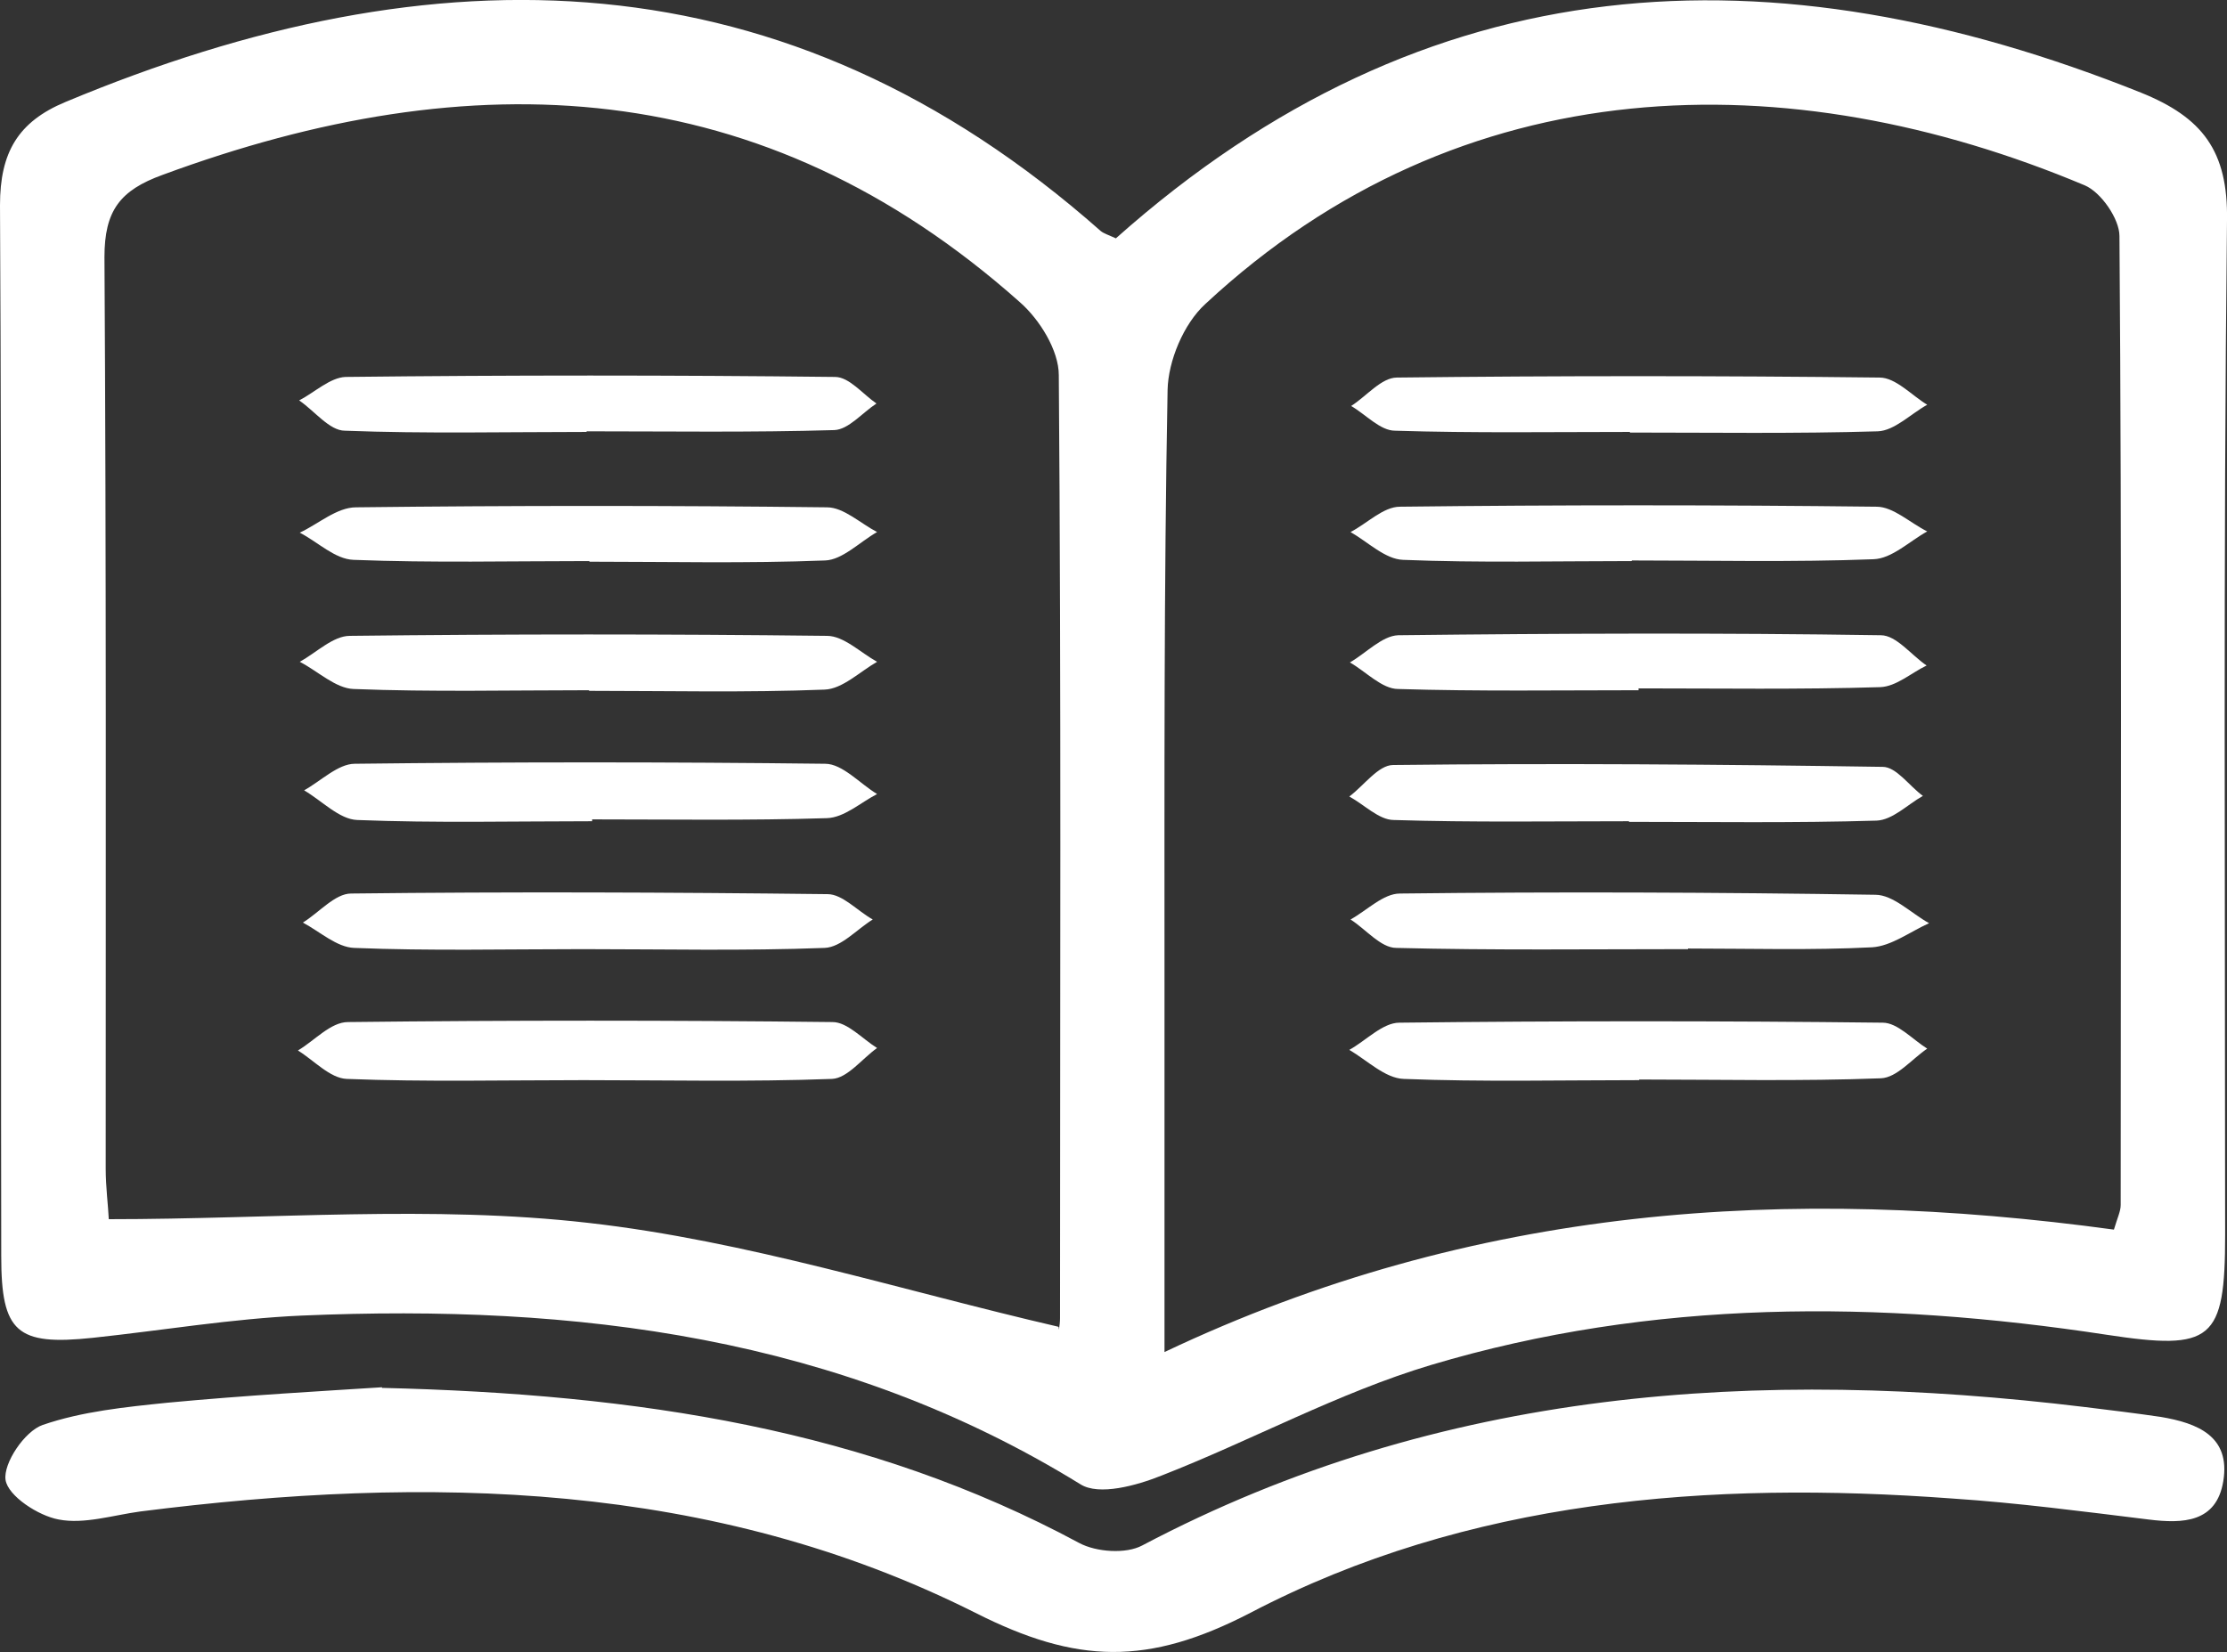
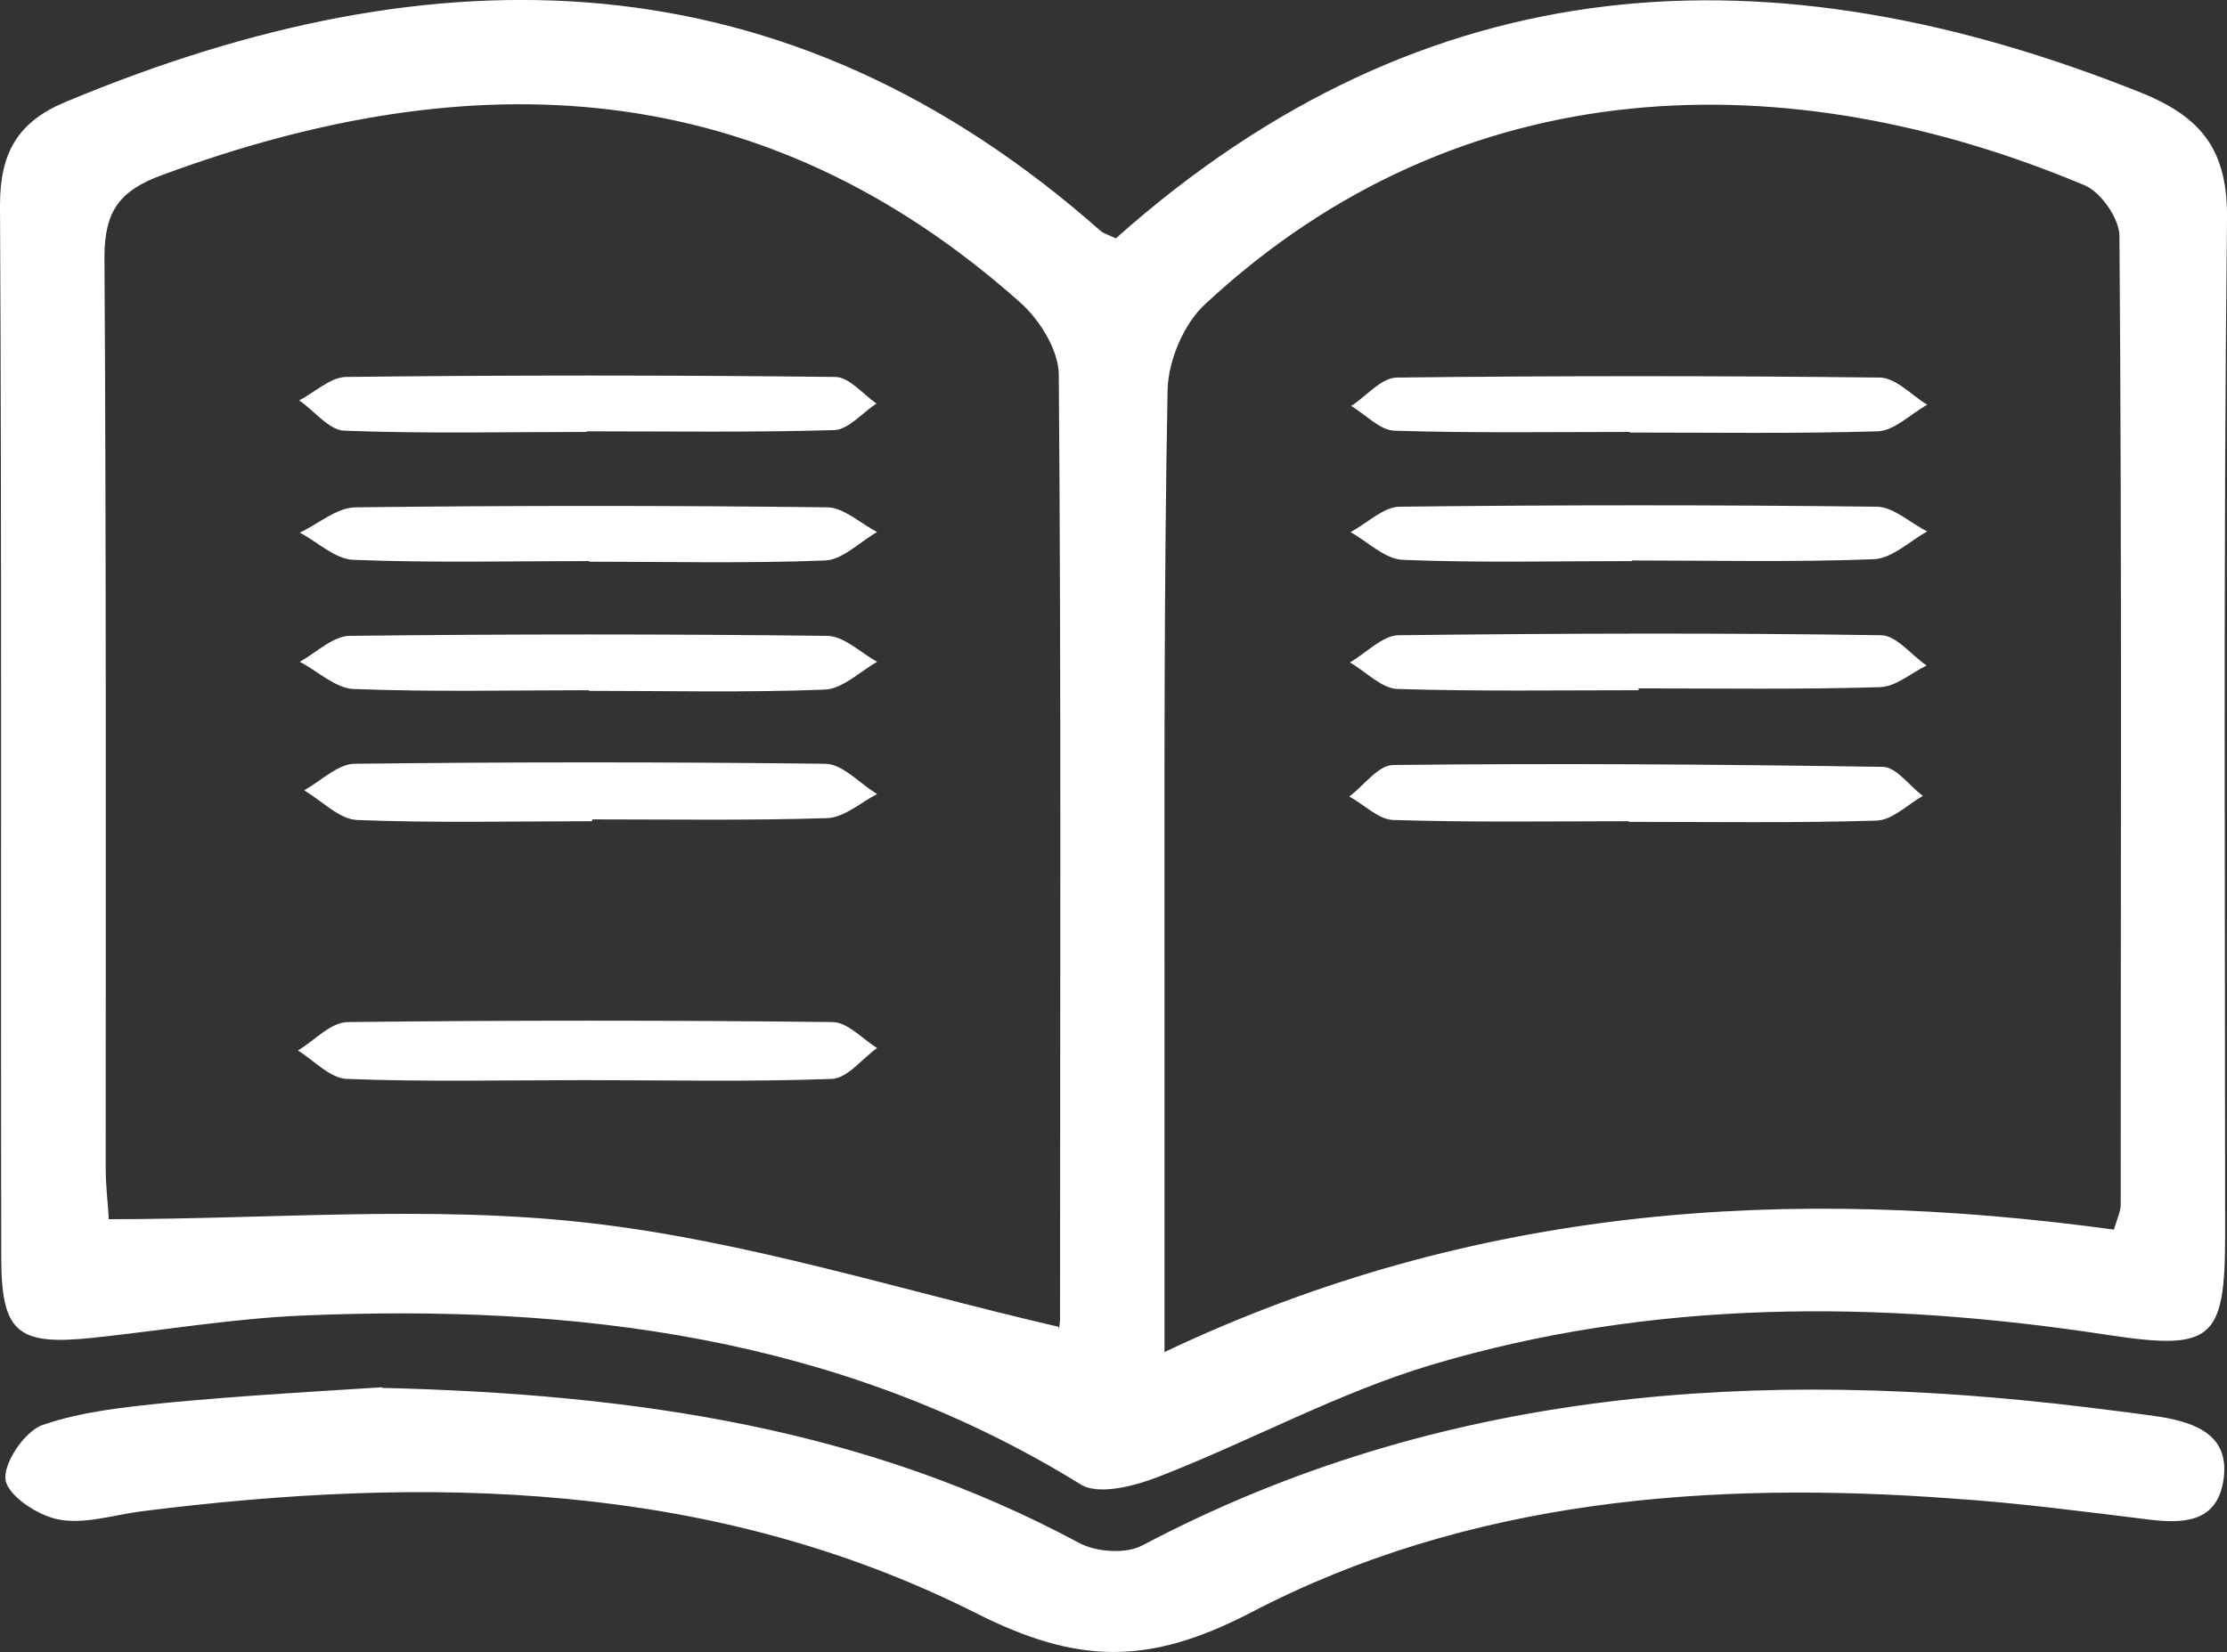
<svg xmlns="http://www.w3.org/2000/svg" id="_レイヤー_2" viewBox="0 0 36.03 26.74">
  <rect x="0" y="0" width="36.03" height="26.74" fill="#333333" stroke="none" />
  <defs>
    <style>.cls-1{fill:#fff;}</style>
  </defs>
  <g id="_レイアウト">
    <path class="cls-1" d="m18.05,3.86C23.09-.63,28.67-.89,34.64,1.5c.99.4,1.41.94,1.39,2.07-.06,5.47-.03,10.94-.03,16.41,0,1.72-.21,1.88-1.92,1.62-3.67-.56-7.35-.58-10.93.49-1.5.45-2.9,1.22-4.36,1.79-.4.16-1.01.33-1.31.14-3.89-2.4-8.17-2.92-12.6-2.73-1.13.05-2.25.24-3.38.36-1.23.13-1.48-.09-1.48-1.32C.01,14.67.03,8.99,0,3.32c0-.85.29-1.35,1.06-1.67C7.04-.85,12.7-.78,17.81,3.74c.05.04.12.06.25.12Zm-.92,17.62c-.01.1.02-.03.02-.15,0-5.09.02-10.17-.02-15.26,0-.4-.31-.9-.63-1.18C12.33,1.18,7.64.98,2.63,2.83c-.69.25-.94.58-.94,1.33.03,4.92.02,9.83.02,14.75,0,.3.04.6.05.82,2.64,0,5.23-.23,7.76.06,2.56.29,5.05,1.09,7.6,1.68Zm17.07-1.58c.06-.2.11-.3.11-.4,0-5.23.02-10.45-.02-15.68,0-.28-.3-.71-.56-.82-4.78-2.01-10.08-1.94-14.23,1.92-.35.32-.6.92-.61,1.39-.06,3.2-.05,6.4-.05,9.6,0,1.94,0,3.88,0,5.97,5.02-2.38,10.1-2.7,15.37-1.98Z" />
    <path class="cls-1" d="m6.18,22.46c4.15.1,7.86.67,11.28,2.51.28.15.76.18,1.02.04,4.83-2.55,9.97-2.88,15.25-2.24.41.05.82.1,1.23.16.59.1,1.13.31,1.01,1.04-.11.67-.65.69-1.21.62-1.06-.13-2.12-.27-3.18-.34-3.93-.29-7.83.01-11.35,1.85-1.66.86-2.81.83-4.45,0-4.26-2.14-8.86-2.23-13.51-1.64-.44.06-.91.21-1.32.13-.33-.06-.82-.38-.86-.64-.04-.27.31-.79.6-.89.64-.22,1.34-.29,2.02-.36,1.27-.12,2.54-.19,3.47-.25Z" />
    <path class="cls-1" d="m9.43,17.48c-1.27,0-2.55.03-3.82-.02-.27-.01-.53-.3-.79-.46.27-.16.53-.46.81-.46,2.61-.03,5.23-.03,7.84,0,.24,0,.48.27.72.42-.24.17-.48.49-.73.5-1.34.05-2.68.02-4.02.02,0,0,0,0,0,0Z" />
-     <path class="cls-1" d="m9.43,15.36c-1.23,0-2.47.03-3.7-.02-.28-.01-.55-.26-.83-.41.26-.16.52-.47.78-.47,2.57-.03,5.14-.02,7.71.01.24,0,.48.27.73.41-.26.16-.51.45-.78.46-1.3.05-2.61.02-3.91.02,0,0,0,0,0,0Z" />
    <path class="cls-1" d="m9.58,13.29c-1.27,0-2.54.03-3.8-.02-.29-.01-.57-.31-.86-.48.27-.15.55-.43.82-.43,2.54-.03,5.07-.03,7.61,0,.28,0,.56.32.84.49-.27.14-.53.38-.81.39-1.27.04-2.54.02-3.8.02,0,0,0,.01,0,.02Z" />
    <path class="cls-1" d="m9.49,6.99c-1.3,0-2.61.03-3.91-.02-.25,0-.49-.32-.74-.49.25-.13.5-.37.75-.38,2.64-.03,5.28-.03,7.92,0,.23,0,.45.28.67.43-.23.15-.45.42-.68.43-1.34.04-2.67.02-4.01.02Z" />
    <path class="cls-1" d="m9.53,9.08c-1.27,0-2.54.03-3.81-.02-.3-.01-.58-.29-.87-.44.3-.14.6-.41.91-.41,2.54-.03,5.08-.03,7.62,0,.27,0,.54.26.81.4-.28.16-.56.45-.84.46-1.27.05-2.54.02-3.81.02Z" />
    <path class="cls-1" d="m9.53,11.17c-1.27,0-2.54.03-3.81-.02-.29-.01-.58-.29-.87-.44.27-.15.54-.42.81-.42,2.57-.03,5.15-.03,7.72,0,.27,0,.54.27.81.42-.28.16-.56.44-.85.45-1.27.05-2.54.02-3.81.02Z" />
-     <path class="cls-1" d="m26.52,17.48c-1.27,0-2.54.03-3.81-.02-.3-.01-.59-.3-.88-.47.27-.15.54-.44.81-.44,2.61-.03,5.22-.03,7.82,0,.24,0,.48.27.72.42-.25.17-.49.47-.75.48-1.3.05-2.61.02-3.91.02,0,0,0,0,0,0Z" />
-     <path class="cls-1" d="m27.31,15.36c-1.57,0-3.15.02-4.72-.02-.25,0-.49-.3-.74-.46.27-.15.53-.42.8-.42,2.56-.03,5.13-.02,7.69.02.29,0,.58.3.87.46-.31.14-.61.37-.92.39-.99.05-1.98.02-2.98.02,0,0,0,.02,0,.02Z" />
    <path class="cls-1" d="m26.36,13.29c-1.27,0-2.54.02-3.81-.02-.24,0-.48-.25-.72-.38.24-.18.47-.51.71-.51,2.64-.03,5.28-.01,7.92.03.22,0,.43.31.65.47-.25.14-.49.39-.75.4-1.33.04-2.67.02-4.01.02,0,0,0,0,0,0Z" />
    <path class="cls-1" d="m26.37,6.99c-1.27,0-2.53.02-3.8-.02-.24,0-.47-.26-.71-.4.25-.16.49-.46.74-.46,2.6-.03,5.21-.03,7.81,0,.26,0,.52.29.77.44-.27.15-.53.42-.8.43-1.33.04-2.67.02-4.01.02Z" />
    <path class="cls-1" d="m26.4,9.08c-1.23,0-2.47.03-3.7-.02-.29-.01-.57-.29-.85-.45.27-.14.53-.41.8-.41,2.57-.03,5.14-.03,7.71,0,.27,0,.54.26.82.4-.29.16-.57.44-.87.45-1.3.05-2.61.02-3.91.02Z" />
    <path class="cls-1" d="m26.53,11.17c-1.3,0-2.61.02-3.91-.02-.26,0-.52-.28-.78-.43.26-.15.52-.43.78-.44,2.6-.03,5.21-.04,7.81,0,.25,0,.49.32.74.49-.25.12-.49.34-.75.35-1.3.04-2.6.02-3.91.02v.03Z" />
  </g>
</svg>